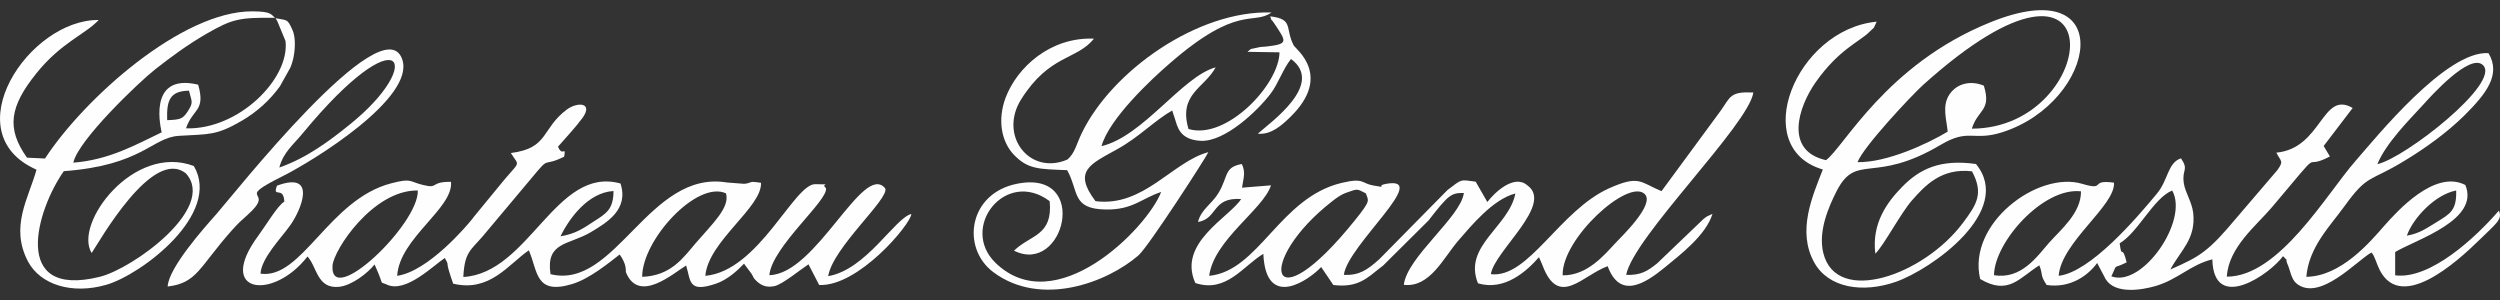
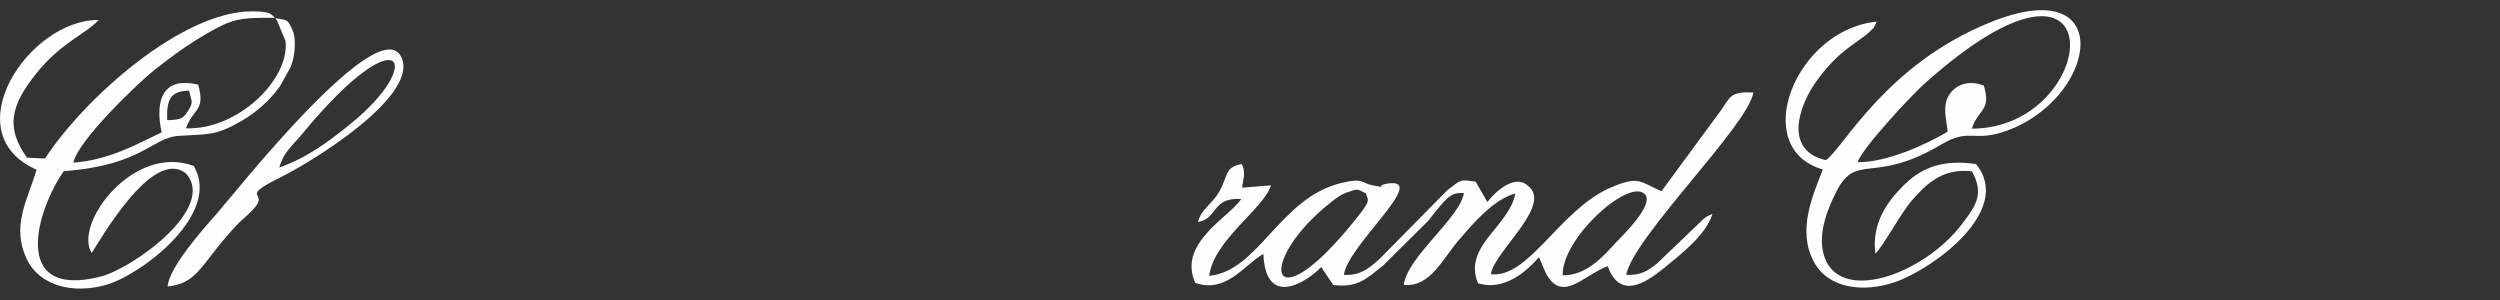
<svg xmlns="http://www.w3.org/2000/svg" xml:space="preserve" width="150mm" height="18mm" version="1.1" style="shape-rendering:geometricPrecision; text-rendering:geometricPrecision; image-rendering:optimizeQuality; fill-rule:evenodd; clip-rule:evenodd" viewBox="0 0 15000 1800">
  <rect x="0" y="0" width="15000" height="1800" fill="#333333" stroke="none" />
  <defs>
    <style type="text/css">
   
    .fil0 {fill:#FEFEFE}
   
  </style>
  </defs>
  <g id="Layer_x0020_1">
    <g id="_253462384">
-       <path class="fil0" d="M2507 1143c6,203 -526,709 -512,452 6,-96 245,-457 512,-452zm1346 518c0,-223 329,-580 503,-501 25,85 -82,183 -181,298 -75,88 -149,197 -322,203zm-490 -243c53,-109 166,-263 318,-272 0,112 -46,136 -117,182 -68,45 -113,75 -201,90zm-15 -538c37,-42 112,-124 146,-171 69,-95 -30,-99 -94,-51 -153,115 -107,232 -335,260 56,90 61,34 -79,209l-142 173c-3,4 -6,9 -9,12 -33,42 -265,316 -452,343 14,-227 339,-405 323,-564 -129,-1 -71,43 -167,19 -85,-20 -66,-43 -192,-10 -374,97 -535,578 -784,542 6,-95 124,-213 179,-291 65,-91 164,-327 -80,-237 -30,79 40,-2 44,96 -38,20 -115,149 -156,204 -258,348 88,392 295,125 58,63 57,195 189,182 78,-8 174,-84 213,-134 3,5 6,12 7,15 2,4 5,11 7,16 45,102 11,67 61,90 113,52 278,-115 347,-160 27,48 7,17 25,78 12,40 12,37 25,76 221,53 332,-117 454,-200 55,126 37,270 261,202 105,-32 222,-129 284,-177 45,61 36,104 37,105 77,195 289,4 362,-39 28,93 12,165 176,110 74,-24 137,-85 171,-121l44 59c17,25 6,22 34,48 29,26 61,38 108,27 49,-13 156,-101 201,-130l64 124c235,11 550,-365 553,-426 -99,24 -270,334 -499,373 29,-174 371,-467 342,-527 -132,-161 -413,516 -695,521 17,-172 355,-449 340,-522 -38,-31 52,-20 -63,-24 -128,-5 -339,521 -661,550 17,-207 341,-411 334,-558 -81,-13 -49,1 -101,6l-103 -8c-469,-78 -668,647 -1059,550 -29,-196 109,-173 242,-252 95,-57 229,-135 178,-292 -388,-108 -547,538 -943,561 7,-149 44,-160 117,-245l297 -354c111,-135 56,-56 191,-123 12,-71 -10,6 -37,-60z" />
-       <path class="fil0" d="M13838 1661c15,-178 140,-301 229,-424 140,-194 148,-143 358,-271 136,-82 261,-175 359,-271 133,-132 224,-247 147,-376 -252,-18 -675,506 -799,648 -172,196 -457,693 -771,693 10,-177 180,-309 271,-417 336,-398 161,-207 347,-304 0,-2 -3,-6 -3,-6l-34 -57 174 -228c-185,-108 -183,242 -458,268 27,54 47,48 6,105l-243 284c-172,206 -221,234 -399,312 64,-118 155,-184 137,-341 -8,-65 -48,-122 -56,-176 -13,-86 32,-77 -17,-150 -80,26 -76,129 -144,211 -123,149 -400,472 -590,494 16,-203 341,-421 332,-559 -152,-21 -43,51 -191,7 -266,-79 -691,239 -612,571 170,101 236,-8 355,-82 24,60 2,55 44,118 146,21 250,-60 303,-132l51 97c56,91 214,66 300,41 135,-40 208,-127 340,-160 8,327 350,85 424,-19 44,46 5,-2 29,53 15,34 20,84 52,111 139,113 365,-141 450,-186 16,21 10,13 25,47 3,6 9,25 12,31 121,306 482,-28 611,-154 94,-93 142,-123 116,-175 -137,159 -411,415 -622,388l0 -140c127,-75 509,-192 421,-402 -183,-95 -410,159 -484,242 -89,102 -262,306 -470,309zm-1170 -3c42,-86 2,-38 92,-84 -29,-117 -29,-12 -42,-114 112,-67 202,-270 315,-317 102,179 -180,585 -365,515zm1773 -244c36,-103 167,-246 296,-271 4,120 -37,140 -116,189 -62,37 -101,68 -180,82zm-2477 237c2,-198 295,-529 522,-503 1,131 -123,231 -192,309 -70,80 -166,222 -330,194zm2300 -666c53,-128 191,-265 280,-362 37,-41 276,-309 354,-232 110,106 -469,558 -634,594z" />
      <path class="fil0" d="M9376 1652c-7,-220 394,-583 492,-488 65,62 -142,258 -175,294 -67,72 -170,196 -317,194zm-1181 -492c15,46 34,38 -65,161 -521,648 -601,247 -136,-114 25,-20 54,-40 79,-49 81,-29 66,-24 122,2zm-195 550c148,18 202,-41 286,-107 3,-2 8,-6 12,-9l274 -272c3,-4 6,-9 9,-12 109,-139 127,-154 202,-152 -17,143 -342,385 -360,551 158,18 238,-164 330,-269 74,-85 205,-245 339,-279 -37,199 -316,315 -224,539 160,47 291,-72 366,-157l21 49c97,258 238,61 391,5 73,199 221,107 341,9 93,-77 248,-193 288,-323 -66,32 -11,2 -52,29l-280 268c-57,46 -99,73 -186,69 44,-228 735,-900 763,-1094 -140,-7 -137,26 -195,108l-356 484c-129,-54 -132,-98 -313,-18 -300,134 -484,543 -711,516 21,-139 379,-419 219,-533 -80,-70 -199,46 -240,100l-70 -122c-96,-13 -80,-17 -169,50l-407 413c-3,3 -7,7 -11,10 -62,54 -111,91 -204,86 23,-179 534,-601 248,-545 -57,12 22,25 -71,9 -74,-13 -54,-48 -189,-16 -373,88 -497,529 -796,558 28,-216 325,-399 371,-543l-174 14c9,-60 23,-90 -1,-142 -108,19 -81,75 -139,172 -40,68 -106,100 -124,176 121,-21 81,-149 259,-138 -70,110 -384,264 -275,504 186,62 287,-103 408,-175 15,344 280,152 347,79l73 108z" />
-       <path class="fil0" d="M6967 1152c-87,222 -635,774 -994,425 -218,-212 61,-568 325,-370 20,209 -114,200 -214,297 301,151 459,-487 21,-402 -294,56 -340,385 -145,531 284,212 681,64 871,-101 60,-52 411,-596 419,-619 -215,57 -388,331 -677,294 -138,-182 -30,-222 127,-310 131,-71 226,-173 333,-234l16 48c16,50 28,127 155,134 146,7 342,-181 419,-282 47,-61 75,-150 123,-209 204,150 -123,380 -199,448 80,9 148,-54 195,-100 254,-248 33,-406 20,-430 -54,-105 2,-157 -141,-174 17,48 -4,0 23,40 75,113 89,125 -43,141 -34,4 -25,-1 -62,8 -54,13 -20,-2 -54,24l192 3c-2,194 -319,528 -546,460 -62,-211 96,-245 163,-370 -200,54 -435,414 -685,473 46,-166 304,-406 411,-498 410,-356 497,-225 609,-304 -442,-15 -958,351 -1138,723 -31,63 -42,124 -88,160 -228,96 -412,-146 -276,-362 170,-270 332,-234 437,-364 -260,-11 -461,170 -531,356 -47,128 -27,256 47,337 87,93 155,89 323,96 71,127 26,233 231,236 164,3 217,-68 333,-105z" />
      <path class="fil0" d="M11145 973c36,-94 324,-400 392,-462 1182,-1064 1071,259 294,261 37,-118 119,-106 72,-258 -78,-33 -161,-14 -206,52 -47,70 -17,152 -11,224 -120,72 -364,186 -541,183zm-189 -12c-251,-56 -167,-317 -63,-466 140,-200 266,-245 324,-304 36,-37 16,-4 43,-61 -487,47 -769,757 -323,887 -62,159 -156,369 -52,557 85,155 292,186 490,117 214,-75 711,-425 481,-707 -215,-30 -337,29 -443,137 -89,91 -184,218 -161,401 52,-51 153,-244 220,-320 77,-87 176,-196 360,-174 71,133 29,198 -55,310 -235,314 -758,497 -837,181 -33,-132 33,-280 79,-371 120,-235 220,-39 625,-279 170,-101 193,-20 368,-75 573,-182 706,-976 -73,-659 -622,252 -875,747 -983,826z" />
      <path class="fil0" d="M1003 721c-4,-119 16,-175 131,-177 16,68 29,67 -8,125 -30,45 -44,49 -123,52zm650 -612c3,5 8,12 10,16l50 121c27,226 -282,534 -597,524 40,-119 119,-101 73,-262 -315,-75 -219,281 -219,286 -157,75 -314,165 -530,182 27,-133 392,-482 491,-560 90,-70 189,-145 309,-214 152,-87 192,-98 410,-95 -25,-21 -21,-38 -135,-39 -424,-2 -1009,522 -1245,883l-108 -5c-126,-177 -103,-308 57,-507 149,-185 292,-232 373,-319 -418,-5 -872,678 -373,898 -47,171 -161,341 -51,551 74,139 263,199 469,140 210,-60 695,-425 526,-713 -362,-137 -723,347 -613,522 42,-61 365,-640 566,-477 186,208 -321,572 -518,620 -540,133 -376,-407 -215,-634 473,-35 529,-203 691,-212 182,-11 223,-1 376,-90 91,-53 171,-125 230,-208l62 -111c2,-5 4,-10 6,-15 2,-7 8,-26 10,-33 13,-54 18,-134 -4,-180 -31,-68 -30,-54 -101,-69z" />
      <path class="fil0" d="M1676 1005c25,-93 82,-134 141,-206 591,-716 743,-424 283,-53 -119,96 -257,201 -424,259zm-670 714c177,-20 190,-118 386,-338 39,-43 52,-55 96,-94 175,-157 -97,-78 208,-230 184,-92 799,-471 717,-702 -116,-327 -1023,827 -1116,931 -75,84 -286,322 -291,433z" />
    </g>
  </g>
</svg>